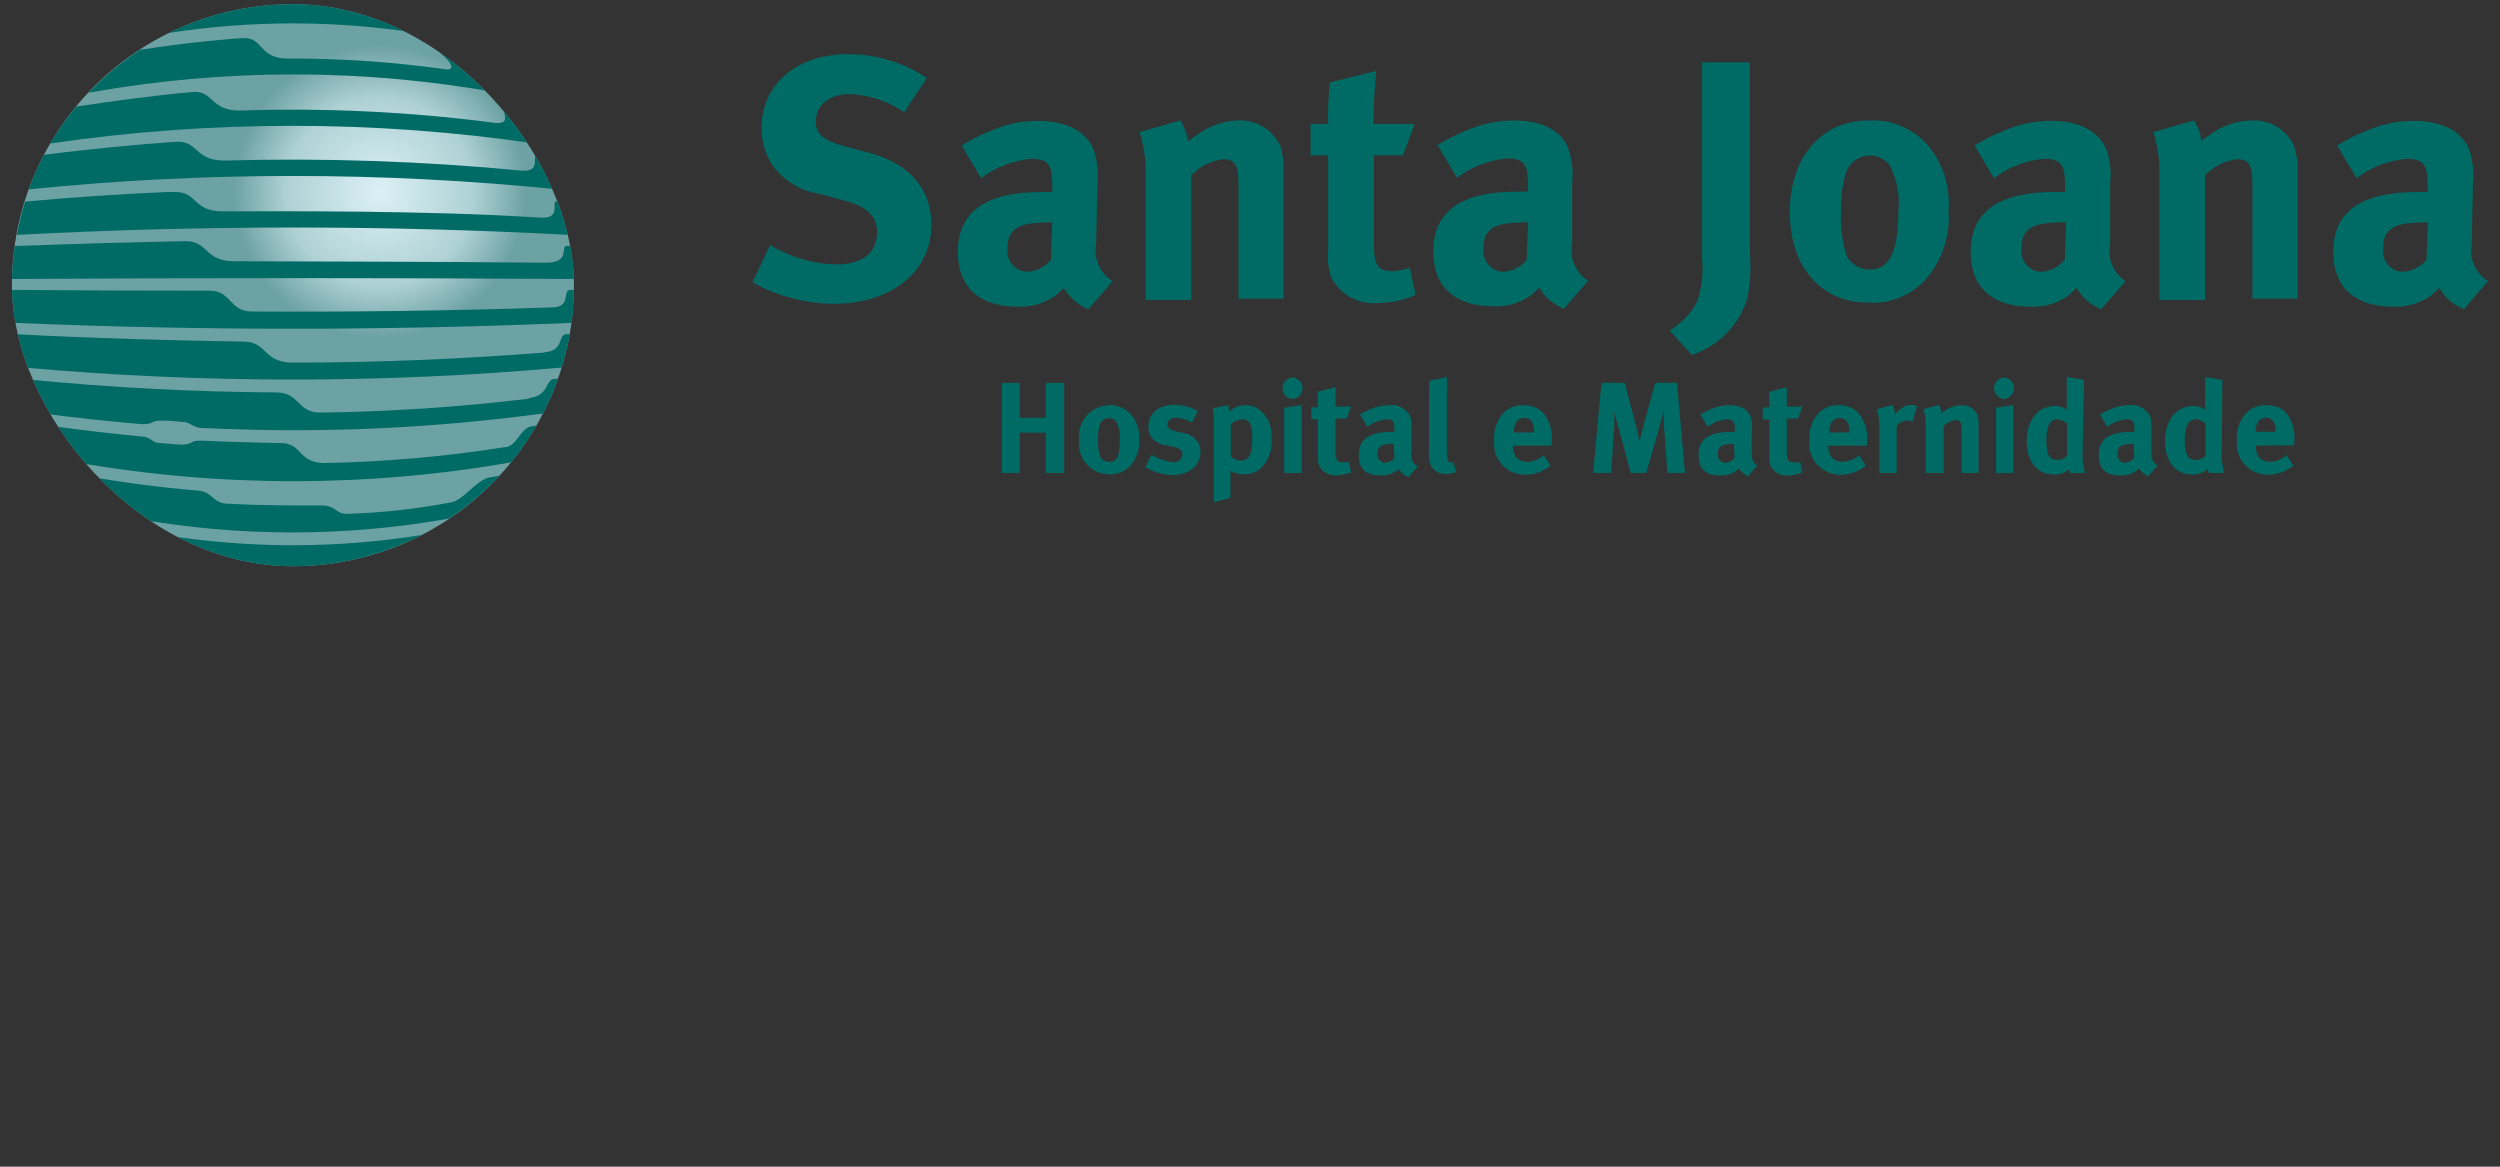
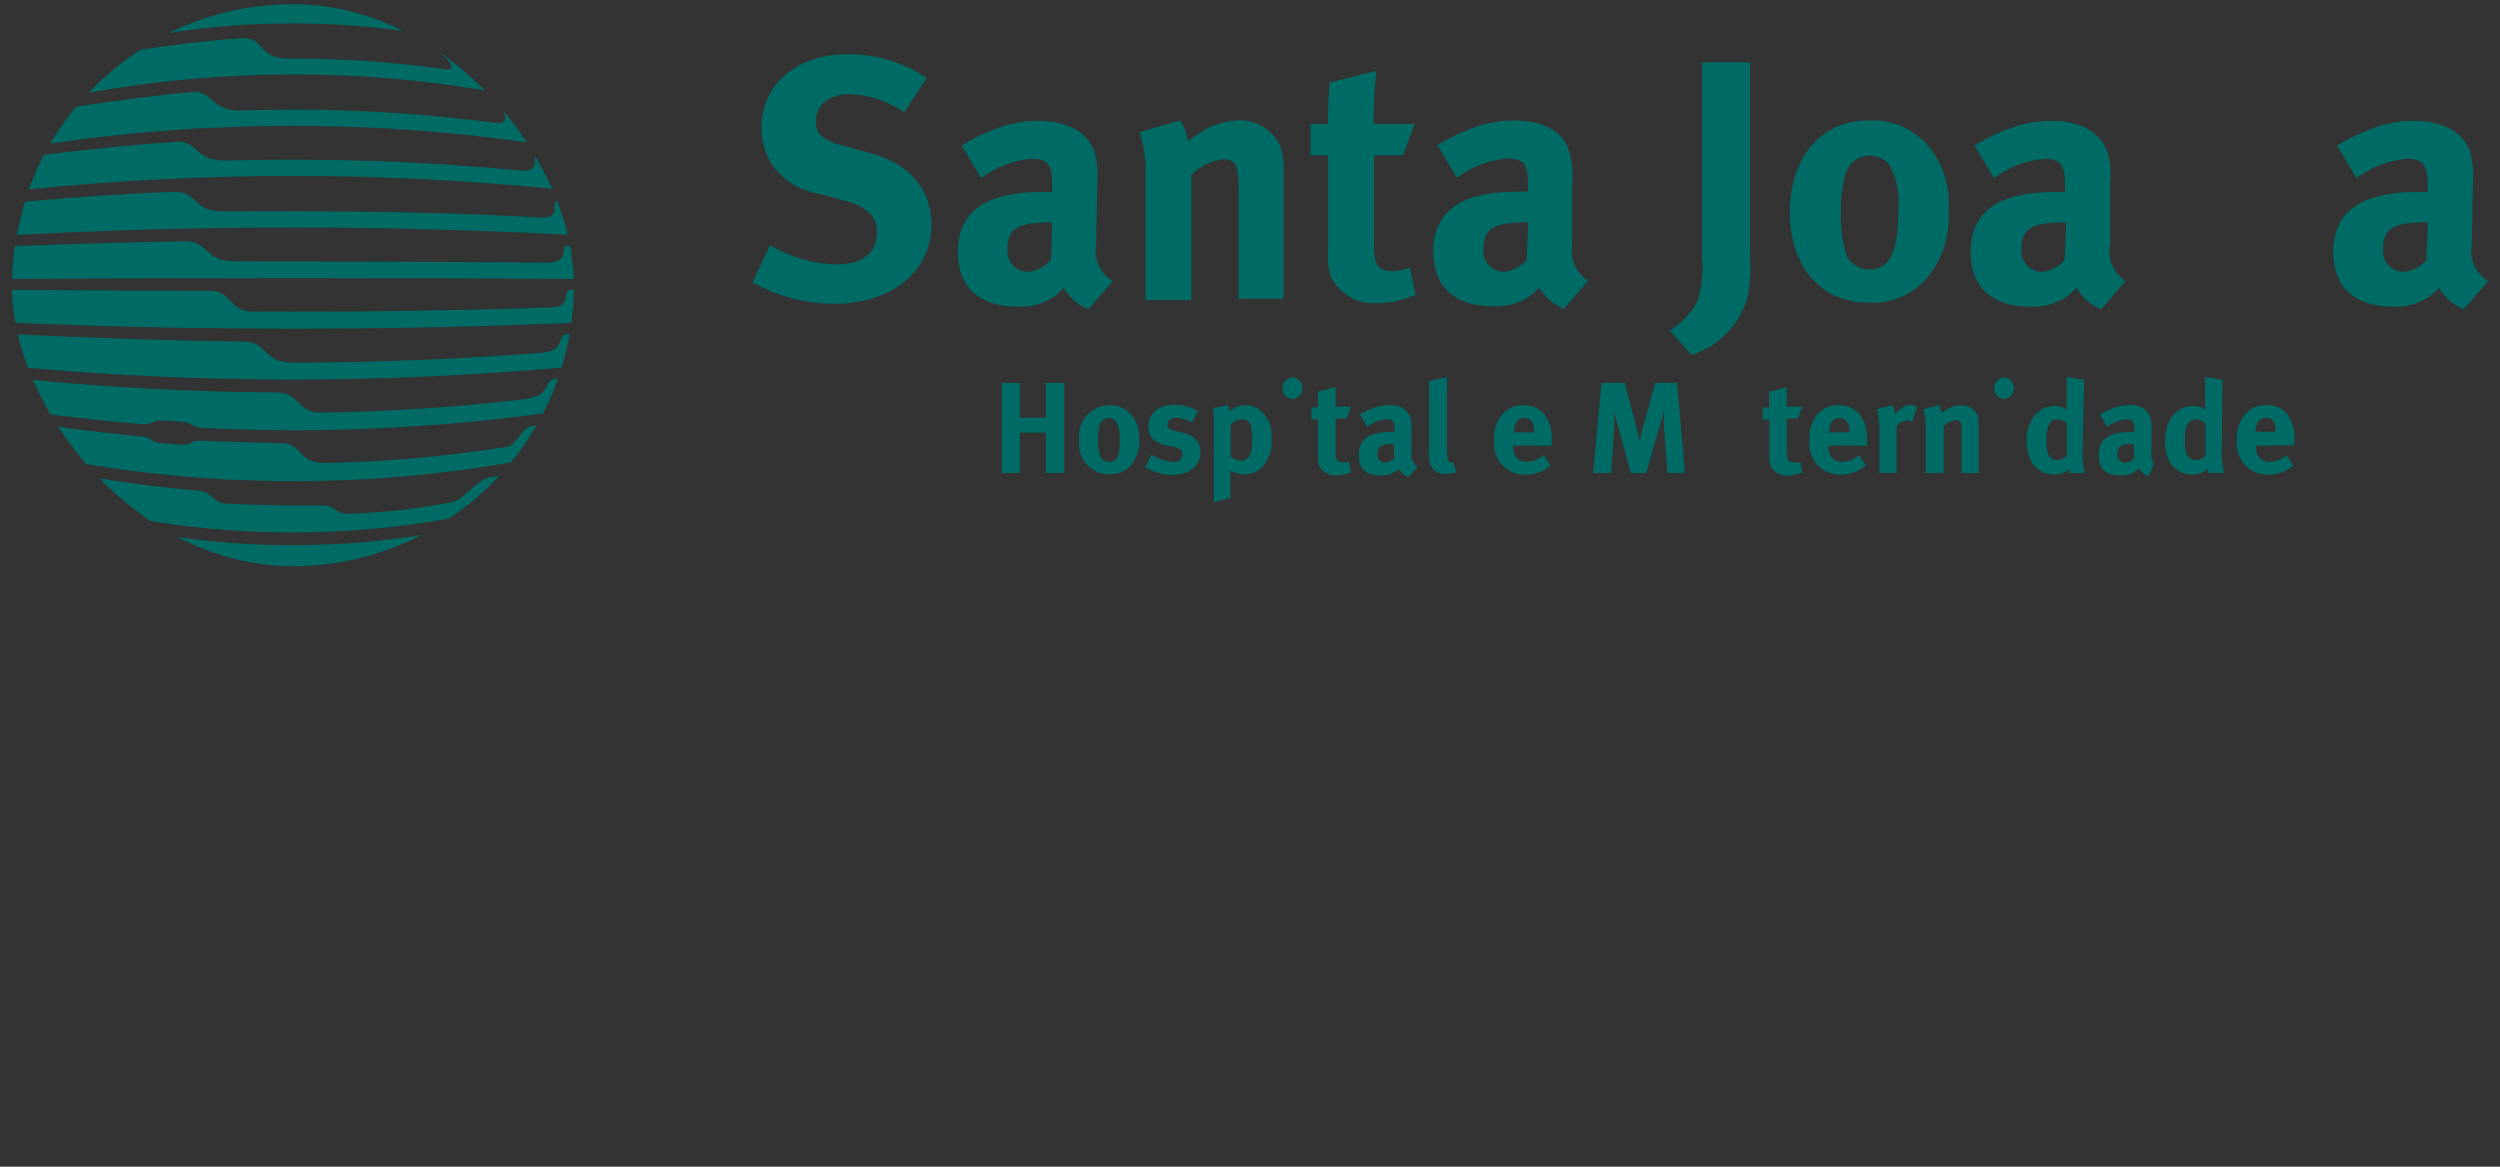
<svg xmlns="http://www.w3.org/2000/svg" width="105" height="49" viewBox="0 0 105 49" fill="none">
  <rect x="0" y="0" width="105" height="49" fill="#333333" stroke="none" />
  <g clip-path="url(#clip0_3765_70969)">
    <path d="M43.925 17.546H42.834V16.081H42.077V19.866H42.834V18.172H43.925V19.866H44.698V16.081H43.925V17.546Z" fill="#006A64" />
    <path d="M46.578 17.017C46.397 17.021 46.218 17.063 46.053 17.141C45.889 17.219 45.743 17.331 45.624 17.469C45.506 17.607 45.418 17.769 45.367 17.943C45.315 18.118 45.301 18.301 45.325 18.482C45.301 18.661 45.315 18.843 45.367 19.016C45.419 19.189 45.507 19.35 45.625 19.486C45.744 19.622 45.89 19.732 46.055 19.807C46.219 19.882 46.398 19.922 46.578 19.922C46.751 19.932 46.923 19.902 47.082 19.836C47.241 19.77 47.384 19.669 47.498 19.54C47.751 19.238 47.877 18.85 47.848 18.457C47.874 18.09 47.761 17.727 47.531 17.44C47.415 17.301 47.269 17.191 47.104 17.117C46.939 17.044 46.759 17.009 46.578 17.017ZM46.578 19.393C46.501 19.396 46.424 19.376 46.357 19.335C46.291 19.295 46.237 19.236 46.204 19.165C46.134 18.939 46.104 18.702 46.115 18.465C46.107 18.254 46.132 18.043 46.188 17.839C46.214 17.758 46.265 17.687 46.334 17.638C46.403 17.588 46.486 17.561 46.57 17.562C46.63 17.558 46.69 17.57 46.744 17.596C46.798 17.621 46.844 17.66 46.88 17.708C47.002 17.935 47.053 18.193 47.026 18.449C47.051 19.108 46.92 19.393 46.636 19.393H46.578Z" fill="#006A64" />
    <path d="M49.712 18.189L49.37 18.108C49.118 18.042 49.029 17.961 49.029 17.823C49.029 17.684 49.167 17.546 49.379 17.546C49.622 17.557 49.859 17.627 50.07 17.749L50.306 17.261C50.004 17.09 49.661 17 49.313 17C48.662 17 48.231 17.367 48.231 17.912C48.227 18.09 48.281 18.265 48.386 18.409C48.525 18.552 48.703 18.651 48.898 18.694L49.232 18.75C49.525 18.808 49.663 18.905 49.663 19.092C49.655 19.184 49.611 19.268 49.541 19.328C49.471 19.387 49.38 19.417 49.289 19.41C48.958 19.381 48.64 19.272 48.361 19.092L48.101 19.63C48.446 19.827 48.834 19.939 49.232 19.955C49.94 19.955 50.42 19.556 50.42 18.978C50.425 18.808 50.371 18.641 50.266 18.506C50.127 18.335 49.93 18.222 49.712 18.189Z" fill="#006A64" />
    <path d="M52.87 17.188C52.71 17.076 52.52 17.017 52.325 17.017C52.199 17.012 52.073 17.033 51.955 17.079C51.837 17.125 51.73 17.195 51.641 17.285C51.632 17.194 51.613 17.104 51.584 17.017L50.941 17.139C50.975 17.37 50.989 17.605 50.982 17.839V21.095L51.682 20.907V20.004C51.686 19.928 51.686 19.852 51.682 19.776C51.86 19.878 52.063 19.928 52.268 19.922C52.406 19.925 52.543 19.898 52.671 19.845C52.798 19.792 52.913 19.713 53.009 19.613C53.157 19.449 53.269 19.256 53.337 19.045C53.404 18.834 53.425 18.612 53.4 18.392C53.424 18.163 53.388 17.931 53.295 17.72C53.202 17.508 53.056 17.325 52.87 17.188ZM52.097 19.345C51.947 19.335 51.805 19.278 51.69 19.182V17.831C51.752 17.763 51.828 17.71 51.912 17.673C51.996 17.637 52.087 17.618 52.178 17.619C52.254 17.611 52.33 17.63 52.394 17.671C52.457 17.713 52.505 17.775 52.529 17.847C52.582 18.049 52.604 18.257 52.594 18.465C52.594 19.1 52.455 19.345 52.097 19.345Z" fill="#006A64" />
-     <path d="M53.937 19.866H54.669V17.009L53.937 17.122V19.866Z" fill="#006A64" />
    <path d="M54.319 15.853C54.198 15.853 54.082 15.901 53.997 15.986C53.911 16.072 53.863 16.188 53.863 16.309C53.862 16.368 53.873 16.426 53.895 16.481C53.917 16.536 53.95 16.586 53.992 16.628C54.034 16.669 54.084 16.702 54.138 16.724C54.193 16.747 54.252 16.757 54.311 16.756C54.42 16.742 54.521 16.688 54.593 16.605C54.666 16.521 54.706 16.415 54.706 16.305C54.706 16.194 54.666 16.088 54.593 16.005C54.521 15.921 54.42 15.867 54.311 15.853H54.319Z" fill="#006A64" />
    <path d="M56.403 19.418C56.159 19.418 56.094 19.328 56.094 18.978V17.578H56.558L56.745 17.074H56.094C56.094 16.789 56.094 16.488 56.094 16.26L55.353 16.447C55.34 16.666 55.34 16.887 55.353 17.106H55.076V17.611H55.353V19.125C55.336 19.271 55.353 19.418 55.402 19.556C55.47 19.692 55.579 19.804 55.713 19.877C55.846 19.949 55.999 19.98 56.151 19.963C56.355 19.96 56.558 19.916 56.745 19.833L56.655 19.402C56.572 19.42 56.487 19.426 56.403 19.418Z" fill="#006A64" />
    <path d="M59.284 18.986V18.938V18.001C59.296 17.834 59.28 17.666 59.236 17.505C59.158 17.337 59.028 17.198 58.865 17.11C58.702 17.022 58.515 16.989 58.332 17.017C58.069 17.018 57.808 17.074 57.567 17.179C57.411 17.242 57.261 17.318 57.119 17.407L57.429 17.928C57.663 17.745 57.946 17.635 58.242 17.611C58.511 17.611 58.568 17.717 58.568 18.026V18.14H58.405C57.518 18.14 57.07 18.441 57.07 19.1C57.07 19.76 57.404 19.971 58.023 19.971C58.222 19.981 58.418 19.927 58.584 19.817C58.647 19.786 58.707 19.75 58.764 19.711C58.851 19.864 58.989 19.982 59.154 20.044L59.545 19.597C59.442 19.536 59.362 19.444 59.315 19.334C59.268 19.224 59.257 19.103 59.284 18.986ZM58.56 19.247C58.462 19.356 58.324 19.423 58.177 19.434C58.131 19.433 58.086 19.423 58.044 19.403C58.002 19.384 57.965 19.357 57.934 19.322C57.904 19.288 57.881 19.247 57.867 19.204C57.852 19.16 57.847 19.113 57.852 19.068C57.852 18.734 58.031 18.645 58.536 18.645L58.56 19.247Z" fill="#006A64" />
    <path d="M60.961 19.426C60.933 19.427 60.904 19.421 60.879 19.408C60.853 19.395 60.831 19.376 60.815 19.353C60.815 19.279 60.766 19.206 60.766 18.734V16.561C60.785 16.32 60.785 16.078 60.766 15.836L60.017 15.999C60.031 16.27 60.031 16.542 60.017 16.813V18.897C59.993 19.108 60.015 19.322 60.082 19.524C60.136 19.647 60.227 19.75 60.342 19.818C60.458 19.887 60.591 19.918 60.725 19.906C60.876 19.91 61.025 19.882 61.165 19.825L61.034 19.393L60.961 19.426Z" fill="#006A64" />
    <path d="M63.973 17.017C63.809 17.01 63.646 17.04 63.495 17.105C63.344 17.17 63.21 17.268 63.102 17.391C62.844 17.699 62.718 18.097 62.752 18.498C62.731 18.682 62.75 18.868 62.807 19.044C62.864 19.221 62.958 19.382 63.083 19.519C63.208 19.655 63.361 19.764 63.531 19.836C63.702 19.908 63.886 19.944 64.07 19.939C64.455 19.939 64.827 19.804 65.121 19.556L64.836 19.117C64.642 19.293 64.389 19.391 64.127 19.393C63.753 19.393 63.541 19.149 63.541 18.718H65.169V18.547C65.194 18.329 65.174 18.109 65.111 17.899C65.048 17.689 64.943 17.494 64.803 17.326C64.692 17.222 64.562 17.14 64.419 17.087C64.277 17.034 64.125 17.01 63.973 17.017ZM64.396 18.164H63.582C63.582 17.774 63.745 17.554 64.022 17.554C64.084 17.55 64.147 17.563 64.203 17.592C64.258 17.62 64.306 17.664 64.339 17.717C64.411 17.845 64.443 17.993 64.429 18.14L64.396 18.164Z" fill="#006A64" />
    <path d="M69.516 16.081L69.003 17.961C68.944 18.161 68.898 18.365 68.865 18.571C68.833 18.368 68.789 18.167 68.734 17.969L68.238 16.081H67.261L66.911 19.866H67.668L67.799 17.888C67.799 17.651 67.799 17.432 67.799 17.204C67.799 17.424 67.904 17.692 67.953 17.871L68.49 19.866H69.141L69.736 17.79C69.795 17.6 69.844 17.407 69.882 17.212C69.882 17.416 69.882 17.603 69.882 17.839L70.029 19.866H70.769L70.436 16.081H69.516Z" fill="#006A64" />
-     <path d="M73.578 18.986V18.938V18.002C73.598 17.834 73.582 17.665 73.529 17.505C73.423 17.188 73.097 17.017 72.633 17.017C72.37 17.017 72.109 17.072 71.868 17.179C71.71 17.242 71.558 17.318 71.412 17.407L71.722 17.928C71.957 17.746 72.24 17.636 72.536 17.611C72.796 17.611 72.861 17.717 72.861 18.026V18.14H72.682C71.795 18.14 71.339 18.441 71.339 19.1C71.339 19.76 71.673 19.971 72.3 19.971C72.498 19.978 72.694 19.924 72.861 19.817C72.92 19.772 72.974 19.723 73.024 19.67C73.117 19.822 73.257 19.939 73.423 20.004L73.805 19.556C73.716 19.494 73.647 19.406 73.607 19.305C73.566 19.204 73.556 19.093 73.578 18.986ZM72.853 19.239C72.807 19.297 72.749 19.344 72.683 19.378C72.617 19.411 72.545 19.431 72.471 19.434C72.425 19.433 72.379 19.423 72.338 19.404C72.296 19.384 72.258 19.357 72.228 19.322C72.197 19.288 72.174 19.247 72.16 19.204C72.146 19.16 72.141 19.114 72.145 19.068C72.145 18.734 72.324 18.645 72.829 18.645L72.853 19.239Z" fill="#006A64" />
    <path d="M75.36 19.418C75.108 19.418 75.043 19.328 75.043 18.978V17.578H75.515L75.702 17.074H75.043C75.043 16.789 75.043 16.488 75.043 16.26L74.31 16.455C74.297 16.675 74.297 16.895 74.31 17.114H74.033V17.619H74.31V19.133C74.298 19.279 74.314 19.425 74.359 19.564C74.429 19.7 74.537 19.811 74.671 19.883C74.804 19.956 74.957 19.987 75.108 19.971C75.313 19.97 75.515 19.925 75.702 19.841L75.612 19.41C75.529 19.426 75.444 19.428 75.36 19.418Z" fill="#006A64" />
    <path d="M77.216 17.017C77.051 17.011 76.887 17.042 76.735 17.107C76.583 17.171 76.447 17.268 76.337 17.391C76.082 17.701 75.959 18.098 75.995 18.498C75.974 18.681 75.993 18.867 76.049 19.042C76.106 19.218 76.199 19.379 76.323 19.516C76.448 19.652 76.599 19.76 76.769 19.833C76.938 19.906 77.121 19.942 77.305 19.939C77.692 19.941 78.068 19.805 78.364 19.556L78.079 19.117C77.885 19.293 77.633 19.391 77.371 19.393C76.996 19.393 76.785 19.149 76.785 18.718H78.412V18.547C78.436 18.329 78.414 18.108 78.35 17.898C78.286 17.688 78.18 17.494 78.038 17.326C77.929 17.222 77.8 17.141 77.659 17.088C77.517 17.034 77.367 17.01 77.216 17.017ZM77.639 18.164H76.825C76.825 17.774 76.988 17.554 77.265 17.554C77.327 17.552 77.389 17.566 77.445 17.594C77.5 17.622 77.548 17.665 77.582 17.717C77.654 17.845 77.686 17.993 77.672 18.14L77.639 18.164Z" fill="#006A64" />
    <path d="M80.008 17.057C79.846 17.143 79.704 17.262 79.593 17.407C79.587 17.267 79.548 17.131 79.479 17.009L78.828 17.188C78.906 17.452 78.942 17.726 78.933 18.002V19.866H79.658V17.896C79.71 17.825 79.777 17.767 79.855 17.726C79.932 17.685 80.018 17.663 80.106 17.66C80.18 17.657 80.254 17.677 80.317 17.717L80.521 17.066C80.436 17.028 80.345 17.009 80.252 17.009C80.168 17.007 80.085 17.024 80.008 17.057Z" fill="#006A64" />
    <path d="M82.352 17.025C82.179 17.025 82.009 17.067 81.856 17.147C81.734 17.212 81.644 17.277 81.53 17.35C81.528 17.23 81.494 17.112 81.432 17.009L80.781 17.188C80.85 17.401 80.883 17.623 80.879 17.847V19.866H81.636V17.896C81.769 17.754 81.948 17.665 82.141 17.643C82.328 17.643 82.385 17.733 82.385 18.05V19.866H83.101V17.831C83.106 17.696 83.09 17.561 83.052 17.432C82.993 17.299 82.894 17.188 82.768 17.115C82.642 17.042 82.497 17.011 82.352 17.025Z" fill="#006A64" />
    <path d="M84.208 15.853C84.087 15.853 83.971 15.901 83.885 15.986C83.8 16.072 83.752 16.188 83.752 16.309C83.751 16.367 83.761 16.425 83.783 16.479C83.805 16.534 83.837 16.583 83.878 16.625C83.919 16.666 83.968 16.7 84.022 16.722C84.075 16.745 84.133 16.756 84.192 16.756C84.301 16.742 84.401 16.688 84.474 16.605C84.547 16.521 84.587 16.415 84.587 16.305C84.587 16.194 84.547 16.088 84.474 16.005C84.401 15.921 84.301 15.867 84.192 15.853H84.208Z" fill="#006A64" />
-     <path d="M83.834 19.866H84.558V17.009L83.834 17.122V19.866Z" fill="#006A64" />
    <path d="M87.529 15.95L86.805 15.836V16.789C86.805 16.952 86.805 17.147 86.805 17.204C86.66 17.099 86.486 17.045 86.308 17.049C85.6 17.049 85.12 17.643 85.12 18.523C85.12 19.402 85.567 19.931 86.275 19.931C86.51 19.936 86.739 19.855 86.918 19.703C86.908 19.756 86.908 19.812 86.918 19.866H87.57C87.476 19.535 87.443 19.19 87.472 18.848L87.529 15.95ZM86.813 19.141C86.721 19.245 86.593 19.31 86.454 19.32C86.072 19.32 85.95 19.125 85.95 18.506C85.95 17.888 86.088 17.611 86.414 17.611C86.564 17.622 86.705 17.686 86.813 17.79V19.141Z" fill="#006A64" />
-     <path d="M90.361 18.986V18.938V18.001C90.373 17.834 90.357 17.666 90.313 17.505C90.235 17.337 90.105 17.198 89.942 17.11C89.779 17.022 89.592 16.989 89.409 17.017C89.148 17.017 88.89 17.073 88.652 17.179C88.494 17.242 88.341 17.318 88.196 17.407L88.506 17.928C88.741 17.746 89.023 17.636 89.32 17.611C89.588 17.611 89.645 17.717 89.645 18.026V18.14H89.482C88.595 18.14 88.147 18.441 88.147 19.1C88.147 19.76 88.481 19.971 89.1 19.971C89.299 19.981 89.495 19.927 89.661 19.817C89.722 19.773 89.779 19.724 89.832 19.67C89.923 19.821 90.06 19.938 90.223 20.004L90.614 19.556C90.52 19.497 90.446 19.411 90.401 19.309C90.356 19.208 90.343 19.096 90.361 18.986ZM89.637 19.239C89.59 19.295 89.531 19.342 89.466 19.376C89.4 19.409 89.328 19.429 89.254 19.434C89.208 19.433 89.163 19.423 89.121 19.403C89.079 19.384 89.042 19.357 89.012 19.322C88.981 19.288 88.958 19.247 88.944 19.204C88.929 19.16 88.924 19.113 88.929 19.068C88.929 18.734 89.108 18.645 89.613 18.645L89.637 19.239Z" fill="#006A64" />
+     <path d="M90.361 18.986V18.938V18.001C90.373 17.834 90.357 17.666 90.313 17.505C90.235 17.337 90.105 17.198 89.942 17.11C89.779 17.022 89.592 16.989 89.409 17.017C89.148 17.017 88.89 17.073 88.652 17.179C88.494 17.242 88.341 17.318 88.196 17.407L88.506 17.928C88.741 17.746 89.023 17.636 89.32 17.611C89.588 17.611 89.645 17.717 89.645 18.026V18.14H89.482C88.595 18.14 88.147 18.441 88.147 19.1C88.147 19.76 88.481 19.971 89.1 19.971C89.299 19.981 89.495 19.927 89.661 19.817C89.722 19.773 89.779 19.724 89.832 19.67C89.923 19.821 90.06 19.938 90.223 20.004C90.52 19.497 90.446 19.411 90.401 19.309C90.356 19.208 90.343 19.096 90.361 18.986ZM89.637 19.239C89.59 19.295 89.531 19.342 89.466 19.376C89.4 19.409 89.328 19.429 89.254 19.434C89.208 19.433 89.163 19.423 89.121 19.403C89.079 19.384 89.042 19.357 89.012 19.322C88.981 19.288 88.958 19.247 88.944 19.204C88.929 19.16 88.924 19.113 88.929 19.068C88.929 18.734 89.108 18.645 89.613 18.645L89.637 19.239Z" fill="#006A64" />
    <path d="M93.341 15.95L92.616 15.836V16.789C92.609 16.927 92.609 17.066 92.616 17.204C92.472 17.099 92.298 17.045 92.12 17.049C91.412 17.049 90.931 17.643 90.931 18.523C90.931 19.402 91.371 19.931 92.087 19.931C92.32 19.936 92.546 19.855 92.722 19.703C92.731 19.759 92.748 19.814 92.771 19.866H93.422C93.323 19.536 93.287 19.191 93.316 18.848L93.341 15.95ZM92.632 19.141C92.541 19.245 92.412 19.31 92.274 19.32C91.892 19.32 91.761 19.125 91.761 18.506C91.761 17.888 91.908 17.611 92.234 17.611C92.383 17.622 92.525 17.686 92.632 17.79V19.141Z" fill="#006A64" />
    <path d="M96.36 18.702V18.531C96.385 18.313 96.365 18.093 96.302 17.883C96.239 17.673 96.134 17.478 95.994 17.31C95.772 17.109 95.48 17.004 95.18 17.017C95.015 17.009 94.85 17.039 94.698 17.104C94.546 17.169 94.41 17.267 94.301 17.391C94.043 17.699 93.917 18.097 93.951 18.498C93.93 18.682 93.949 18.868 94.006 19.044C94.063 19.221 94.157 19.382 94.282 19.519C94.407 19.655 94.56 19.764 94.73 19.836C94.901 19.909 95.085 19.944 95.27 19.939C95.654 19.939 96.026 19.804 96.32 19.556L96.043 19.117C95.847 19.29 95.596 19.388 95.335 19.393C94.952 19.393 94.741 19.149 94.741 18.718L96.36 18.702ZM94.733 18.156C94.733 17.766 94.887 17.546 95.164 17.546C95.228 17.542 95.291 17.555 95.348 17.584C95.406 17.612 95.454 17.655 95.49 17.709C95.558 17.838 95.587 17.986 95.571 18.132H94.757L94.733 18.156Z" fill="#006A64" />
    <path d="M36.567 6.435L35.362 6.11C34.548 5.874 34.263 5.621 34.263 5.1C34.263 4.425 34.833 3.953 35.655 3.953C36.486 3.978 37.292 4.244 37.975 4.718L38.927 3.277C37.941 2.616 36.778 2.267 35.59 2.276C33.482 2.276 31.984 3.537 31.984 5.361C31.98 5.897 32.124 6.423 32.399 6.883C32.633 7.22 32.933 7.507 33.282 7.724C33.63 7.941 34.02 8.084 34.426 8.144L35.533 8.446C36.42 8.69 36.835 9.097 36.835 9.74C36.835 10.627 36.233 11.107 35.085 11.107C34.117 11.074 33.172 10.793 32.342 10.293L31.602 11.856C32.641 12.44 33.812 12.75 35.004 12.76C37.446 12.76 39.123 11.425 39.123 9.398C39.098 7.933 38.203 6.883 36.567 6.435Z" fill="#006A64" />
    <path d="M46.041 10.245V10.114L46.09 7.672C46.129 7.229 46.084 6.782 45.96 6.354C45.675 5.54 44.82 5.076 43.591 5.076C42.898 5.078 42.214 5.225 41.581 5.507C41.166 5.67 40.768 5.872 40.392 6.11L41.206 7.485C41.823 7.018 42.56 6.735 43.331 6.671C44.039 6.671 44.194 6.948 44.194 7.762V8.063H43.762C41.418 8.063 40.23 8.877 40.23 10.586C40.23 12.052 41.117 12.882 42.753 12.882C43.276 12.906 43.794 12.767 44.234 12.483C44.395 12.367 44.545 12.236 44.682 12.092C44.914 12.5 45.279 12.816 45.716 12.988L46.733 11.807C46.472 11.649 46.266 11.414 46.142 11.134C46.019 10.855 45.983 10.545 46.041 10.245ZM44.136 10.92C44.011 11.068 43.857 11.188 43.683 11.273C43.51 11.358 43.32 11.407 43.127 11.417C43.01 11.41 42.895 11.379 42.79 11.326C42.684 11.274 42.591 11.2 42.515 11.11C42.439 11.021 42.382 10.916 42.347 10.804C42.312 10.691 42.301 10.573 42.313 10.456C42.313 9.585 42.777 9.341 44.112 9.341H44.194L44.136 10.92Z" fill="#006A64" />
    <path d="M52.008 5.059C51.554 5.072 51.109 5.186 50.705 5.393C50.422 5.557 50.15 5.739 49.891 5.939C49.858 5.623 49.746 5.321 49.566 5.059L47.856 5.548C48.037 6.102 48.125 6.682 48.117 7.265V12.597H50.038V7.355C50.393 6.986 50.864 6.751 51.373 6.687C51.877 6.687 52.016 6.932 52.016 7.762V12.548H53.912V7.184C53.927 6.829 53.88 6.473 53.774 6.134C53.62 5.799 53.37 5.518 53.055 5.326C52.74 5.135 52.376 5.042 52.008 5.059Z" fill="#006A64" />
    <path d="M58.519 11.392C57.86 11.392 57.705 11.148 57.705 10.212V6.525H58.926L59.414 5.206H57.689C57.688 4.461 57.727 3.717 57.803 2.976L55.849 3.464C55.792 4.043 55.77 4.625 55.784 5.206H55.044V6.525H55.784V10.513C55.745 10.895 55.786 11.28 55.906 11.645C56.089 12.005 56.376 12.301 56.731 12.495C57.086 12.688 57.491 12.769 57.892 12.727C58.431 12.722 58.963 12.605 59.455 12.385L59.211 11.238C58.99 11.324 58.756 11.377 58.519 11.392Z" fill="#006A64" />
    <path d="M66.032 10.245V10.114V7.672C66.08 7.229 66.035 6.78 65.902 6.354C65.658 5.507 64.811 5.06 63.574 5.06C62.881 5.062 62.196 5.209 61.563 5.491C61.15 5.655 60.752 5.857 60.375 6.093L61.189 7.469C61.805 7.001 62.542 6.719 63.313 6.655C64.022 6.655 64.176 6.932 64.176 7.746V8.047H63.729C61.393 8.047 60.196 8.861 60.196 10.57C60.196 12.035 61.091 12.866 62.727 12.866C63.251 12.888 63.768 12.749 64.209 12.467C64.367 12.35 64.514 12.22 64.648 12.076C64.882 12.482 65.247 12.798 65.682 12.971L66.7 11.791C66.447 11.629 66.248 11.395 66.129 11.12C66.01 10.844 65.977 10.54 66.032 10.245ZM64.119 10.92C63.995 11.067 63.843 11.187 63.67 11.273C63.498 11.358 63.31 11.407 63.118 11.417C63.001 11.41 62.886 11.379 62.781 11.326C62.675 11.274 62.582 11.2 62.506 11.11C62.43 11.021 62.373 10.916 62.338 10.804C62.303 10.691 62.292 10.573 62.304 10.456C62.304 9.585 62.76 9.341 64.095 9.341H64.184L64.119 10.92Z" fill="#006A64" />
    <path d="M71.486 10.831C71.548 11.451 71.479 12.078 71.282 12.67C71.014 13.17 70.615 13.586 70.126 13.875L71.054 14.909C71.6 14.73 72.096 14.424 72.5 14.017C72.905 13.609 73.207 13.111 73.382 12.564C73.512 11.925 73.55 11.27 73.496 10.619V2.618H71.486V10.831Z" fill="#006A64" />
    <path d="M78.478 5.059C76.5 5.059 75.173 6.598 75.173 8.909C75.173 11.221 76.484 12.711 78.478 12.711C78.936 12.74 79.394 12.664 79.817 12.487C80.241 12.311 80.618 12.039 80.92 11.693C81.584 10.902 81.914 9.883 81.839 8.853C81.917 7.886 81.626 6.927 81.025 6.166C80.717 5.795 80.326 5.501 79.884 5.309C79.441 5.117 78.959 5.031 78.478 5.059ZM78.535 11.319C78.337 11.324 78.142 11.275 77.971 11.175C77.8 11.076 77.659 10.931 77.566 10.757C77.375 10.158 77.293 9.53 77.322 8.901C77.303 8.351 77.372 7.802 77.525 7.273C77.582 7.092 77.687 6.929 77.829 6.803C77.971 6.676 78.144 6.59 78.331 6.553C78.517 6.516 78.71 6.531 78.889 6.594C79.069 6.658 79.227 6.769 79.349 6.915C79.67 7.519 79.804 8.205 79.731 8.885C79.723 10.57 79.365 11.319 78.535 11.319Z" fill="#006A64" />
    <path d="M88.628 10.245V10.114V7.672C88.675 7.229 88.631 6.78 88.498 6.354C88.213 5.54 87.366 5.076 86.129 5.076C85.439 5.079 84.757 5.226 84.126 5.507C83.71 5.672 83.31 5.873 82.93 6.11L83.744 7.485C84.36 7.018 85.097 6.735 85.868 6.671C86.568 6.671 86.731 6.948 86.731 7.762V8.063H86.3C83.956 8.063 82.767 8.877 82.767 10.586C82.767 12.052 83.654 12.882 85.29 12.882C85.814 12.905 86.331 12.766 86.772 12.483C86.931 12.365 87.081 12.234 87.22 12.092C87.45 12.502 87.815 12.819 88.253 12.988L89.271 11.807C89.019 11.642 88.823 11.404 88.708 11.125C88.593 10.847 88.565 10.54 88.628 10.245ZM86.715 10.92C86.591 11.067 86.438 11.187 86.266 11.273C86.094 11.358 85.906 11.407 85.714 11.417C85.596 11.41 85.481 11.379 85.376 11.326C85.271 11.274 85.178 11.2 85.102 11.11C85.025 11.021 84.968 10.916 84.934 10.804C84.899 10.691 84.888 10.573 84.9 10.456C84.9 9.585 85.356 9.341 86.691 9.341H86.78L86.715 10.92Z" fill="#006A64" />
-     <path d="M94.586 5.059C94.128 5.063 93.677 5.172 93.267 5.377C92.984 5.541 92.713 5.723 92.453 5.922C92.425 5.613 92.319 5.316 92.144 5.059L90.435 5.548C90.619 6.101 90.707 6.682 90.695 7.265V12.597H92.616V7.355C92.976 6.987 93.449 6.752 93.959 6.687C94.456 6.687 94.602 6.932 94.602 7.762V12.548H96.499V7.184C96.515 6.828 96.466 6.472 96.352 6.134C96.2 5.798 95.95 5.515 95.635 5.324C95.32 5.132 94.954 5.04 94.586 5.059Z" fill="#006A64" />
    <path d="M103.816 10.245V10.114L103.865 7.672C103.904 7.229 103.86 6.782 103.735 6.354C103.45 5.54 102.603 5.076 101.366 5.076C100.673 5.078 99.989 5.225 99.356 5.507C98.94 5.672 98.539 5.873 98.159 6.11L98.973 7.485C99.59 7.018 100.327 6.735 101.098 6.671C101.798 6.671 101.96 6.948 101.96 7.762V8.063H101.529C99.185 8.063 97.996 8.877 97.996 10.586C97.996 12.052 98.884 12.882 100.52 12.882C101.043 12.905 101.56 12.766 102.001 12.483C102.162 12.367 102.312 12.236 102.449 12.092C102.681 12.5 103.046 12.816 103.483 12.988L104.5 11.807C104.241 11.647 104.036 11.412 103.914 11.133C103.792 10.854 103.758 10.544 103.816 10.245ZM101.912 10.92C101.786 11.068 101.632 11.188 101.458 11.273C101.285 11.358 101.096 11.407 100.902 11.417C100.785 11.41 100.67 11.379 100.565 11.326C100.46 11.274 100.366 11.2 100.29 11.11C100.214 11.021 100.157 10.916 100.122 10.804C100.088 10.691 100.076 10.573 100.088 10.456C100.088 9.585 100.552 9.341 101.887 9.341H101.969L101.912 10.92Z" fill="#006A64" />
    <g clip-path="url(#clip1_3765_70969)">
-       <rect x="0.5" y="0.176" width="23.605" height="23.605" rx="11.803" fill="url(#paint0_radial_3765_70969)" />
      <path d="M21.203 18.78C18.689 19.178 16.15 19.401 13.605 19.448C12.478 19.415 12.724 18.621 11.799 18.61C11.799 18.61 9.642 18.567 8.58 18.512C8.481 18.507 8.383 18.507 8.284 18.512C8.054 18.512 8.043 18.676 7.627 18.676C7.458 18.676 6.899 18.621 6.648 18.599C6.396 18.578 6.314 18.37 6.04 18.342C5.131 18.255 3.385 18.074 2.077 17.872C2.401 18.414 2.767 18.93 3.171 19.415C9.231 20.476 15.429 20.476 21.488 19.415C21.887 18.931 22.244 18.415 22.556 17.872L22.32 17.905C21.866 17.976 21.718 18.725 21.225 18.785" fill="#006A64" />
      <path d="M18.97 21.094C17.526 21.373 16.061 21.536 14.591 21.581C14.043 21.581 14.158 21.231 13.496 21.231C12.133 21.231 10.923 21.231 9.516 21.154C8.919 21.116 8.925 20.656 8.339 20.607C6.774 20.476 5.181 20.273 3.599 19.989C4.222 20.664 4.922 21.265 5.684 21.778C10.044 22.558 14.507 22.558 18.866 21.778C19.636 21.259 20.345 20.656 20.979 19.978L20.58 20.049C20.032 20.131 19.457 21.012 18.97 21.094Z" fill="#006A64" />
      <path d="M22.868 14.808C19.309 15.082 15.861 15.229 12.308 15.229C11.032 15.229 11.246 14.365 10.266 14.348C7.113 14.299 3.845 14.206 0.681 14.037C0.762 14.51 0.872 14.977 1.009 15.437C8.521 16.11 16.078 16.11 23.59 15.437C23.734 14.979 23.846 14.511 23.924 14.037H23.776C23.41 14.069 23.722 14.72 22.868 14.797" fill="#006A64" />
      <path d="M23.941 12.182C23.618 12.182 23.995 12.877 23.235 12.909C18.992 13.052 14.837 13.106 10.611 13.085C9.598 13.085 9.751 12.209 8.793 12.209C6.027 12.209 3.263 12.198 0.5 12.176C0.51 12.639 0.544 13.101 0.604 13.56C8.407 13.889 16.206 13.889 24.001 13.56C24.061 13.101 24.095 12.639 24.105 12.176H23.941" fill="#006A64" />
      <path d="M6.91 22.473C8.578 23.332 10.427 23.781 12.303 23.781C14.178 23.781 16.027 23.332 17.695 22.473C14.122 23.042 10.483 23.042 6.91 22.473Z" fill="#006A64" />
      <path d="M22.21 16.745C19.303 17.096 16.38 17.291 13.452 17.33C12.477 17.33 12.587 16.488 11.618 16.482C8.129 16.46 4.638 16.278 1.146 15.935C1.336 16.428 1.561 16.907 1.819 17.368C3.182 17.554 4.983 17.735 5.99 17.817C6.472 17.817 6.352 17.653 6.806 17.664C7.058 17.664 7.529 17.708 7.758 17.73C7.988 17.751 8.131 17.965 8.503 17.981H8.656C13.386 18.207 18.126 18 22.818 17.363C23.061 16.895 23.272 16.41 23.448 15.913H23.273C22.889 15.957 23.081 16.608 22.227 16.717" fill="#006A64" />
      <path d="M20.897 3.893C20.255 3.209 19.533 2.605 18.746 2.093C18.674 2.093 18.488 2.044 18.423 2.044C18.357 2.044 18.352 2.044 18.379 2.115C18.406 2.186 18.828 2.482 18.926 2.695C19.025 2.908 18.877 2.936 18.664 2.903C16.487 2.598 14.292 2.45 12.095 2.46C10.841 2.46 11.071 1.541 10.178 1.601C10.014 1.601 7.989 1.759 5.881 2.093C5.096 2.606 4.374 3.211 3.73 3.893C9.414 2.87 15.235 2.87 20.919 3.893" fill="#006A64" />
      <path d="M17.497 1.382C15.879 0.588 14.1 0.176 12.297 0.176C10.494 0.176 8.715 0.588 7.096 1.382C10.543 0.85 14.051 0.85 17.497 1.382Z" fill="#006A64" />
      <path d="M24.099 11.711C24.096 11.248 24.06 10.785 23.99 10.327H23.809C23.508 10.327 23.995 11.055 22.895 11.033C18.516 10.984 9.85 10.978 9.855 10.973C8.569 10.973 8.761 10.13 7.808 10.13C5.52 10.174 3.478 10.229 0.62 10.333C0.557 10.791 0.519 11.254 0.505 11.717C8.37 11.669 16.237 11.669 24.105 11.717" fill="#006A64" />
      <path d="M23.404 7.969C23.225 7.471 23.011 6.987 22.763 6.519L22.599 6.492C22.249 6.459 22.824 7.236 21.898 7.165C17.756 6.767 13.593 6.627 9.434 6.744C8.153 6.744 8.339 5.896 7.386 5.956C6.171 6.032 3.664 6.262 1.846 6.503C1.601 6.971 1.387 7.456 1.206 7.953C8.59 7.203 16.031 7.203 23.415 7.953" fill="#006A64" />
      <path d="M22.485 6.005C22.162 5.46 21.796 4.943 21.39 4.457H21.28C20.837 4.407 21.685 5.272 20.766 5.157C17.222 4.694 13.646 4.522 10.075 4.643C8.799 4.643 8.98 3.778 8.06 3.866C6.516 4.003 4.775 4.238 3.199 4.479C2.796 4.967 2.43 5.484 2.104 6.027C8.856 5.037 15.716 5.037 22.468 6.027" fill="#006A64" />
      <path d="M23.913 9.851C23.832 9.377 23.717 8.908 23.568 8.45H23.404C23.07 8.423 23.711 9.244 22.578 9.134C17.913 8.833 11.788 8.872 9.363 8.877C8.076 8.877 8.323 8.062 7.343 8.062C7.25 8.062 7.157 8.062 7.074 8.062C5.06 8.15 3.053 8.284 1.053 8.467C0.911 8.926 0.798 9.394 0.713 9.867C8.448 9.452 16.2 9.452 23.935 9.867" fill="#006A64" />
    </g>
  </g>
  <defs>
    <radialGradient id="paint0_radial_3765_70969" cx="0" cy="0" r="1" gradientUnits="userSpaceOnUse" gradientTransform="translate(15.965 8.041) rotate(133.219) scale(17.357 17.313)">
      <stop stop-color="#DCF1F6" />
      <stop offset="0.228" stop-color="#AED1D4" />
      <stop offset="0.354" stop-color="#6DA2A4" />
    </radialGradient>
    <clipPath id="clip0_3765_70969">
      <rect width="104" height="48" fill="white" transform="matrix(1 0 0 -1 0.5 48.176)" />
    </clipPath>
    <clipPath id="clip1_3765_70969">
      <rect x="0.5" y="0.176" width="23.605" height="23.605" rx="11.803" fill="white" />
    </clipPath>
  </defs>
</svg>